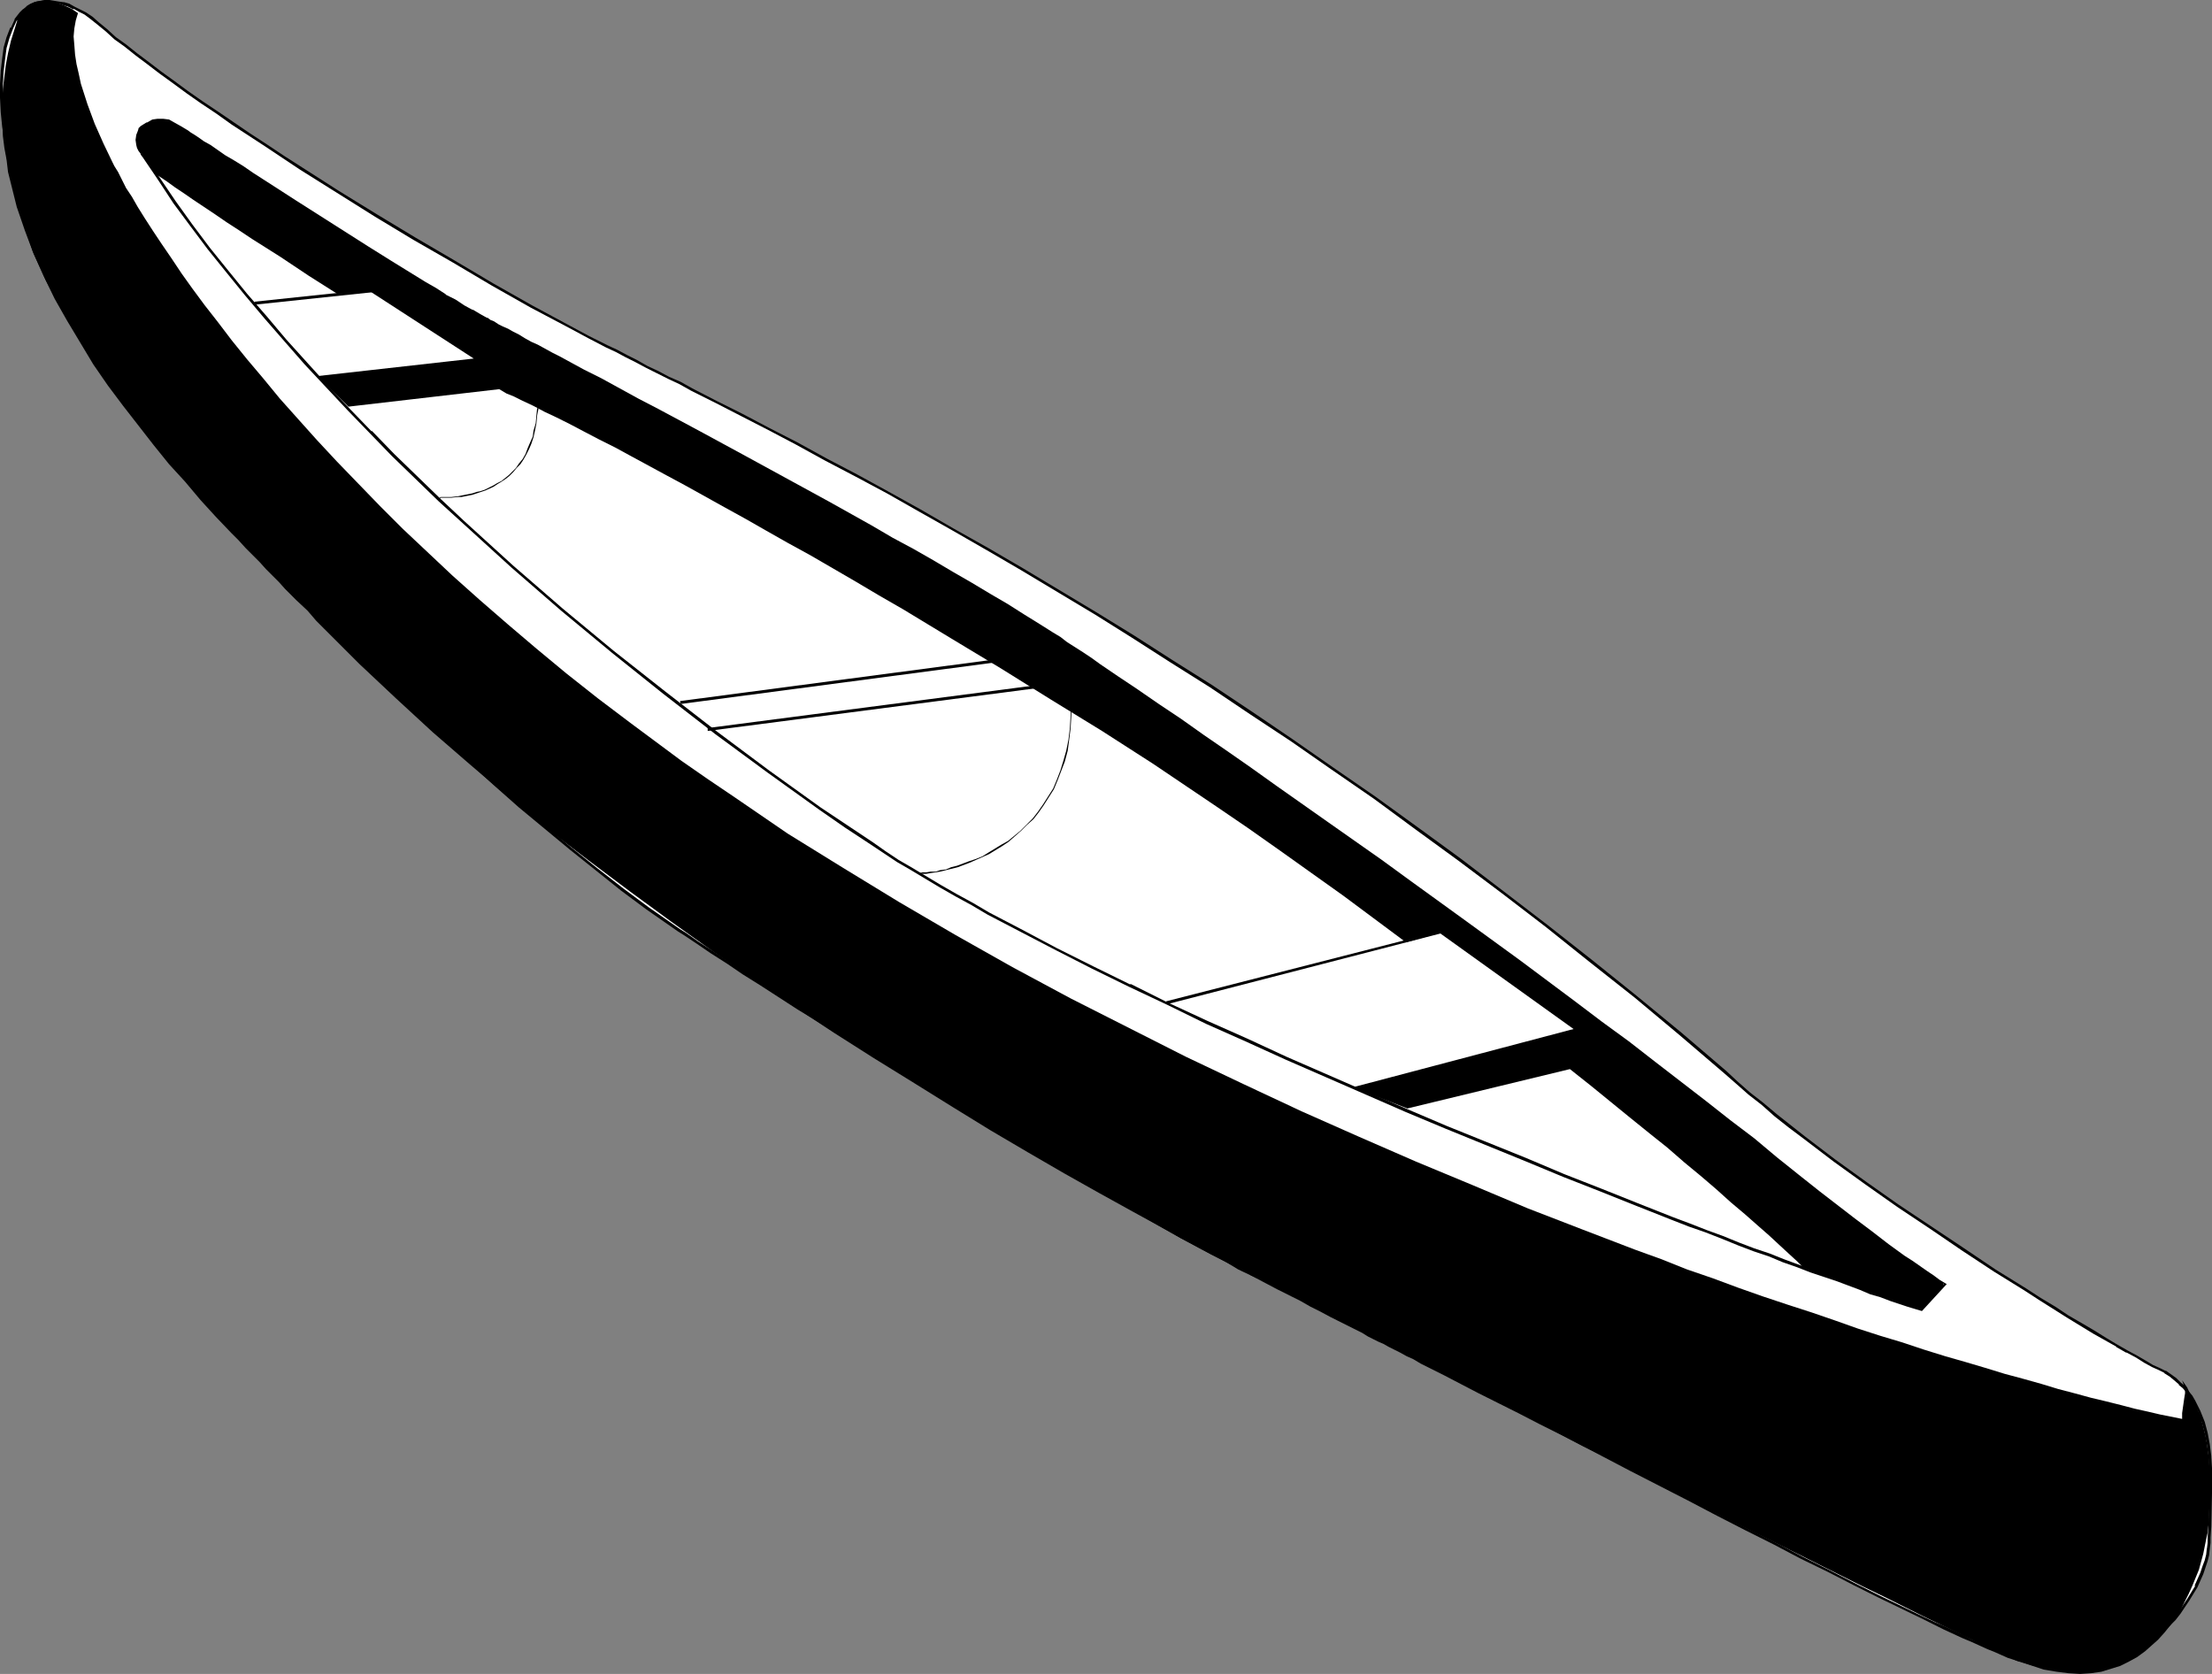
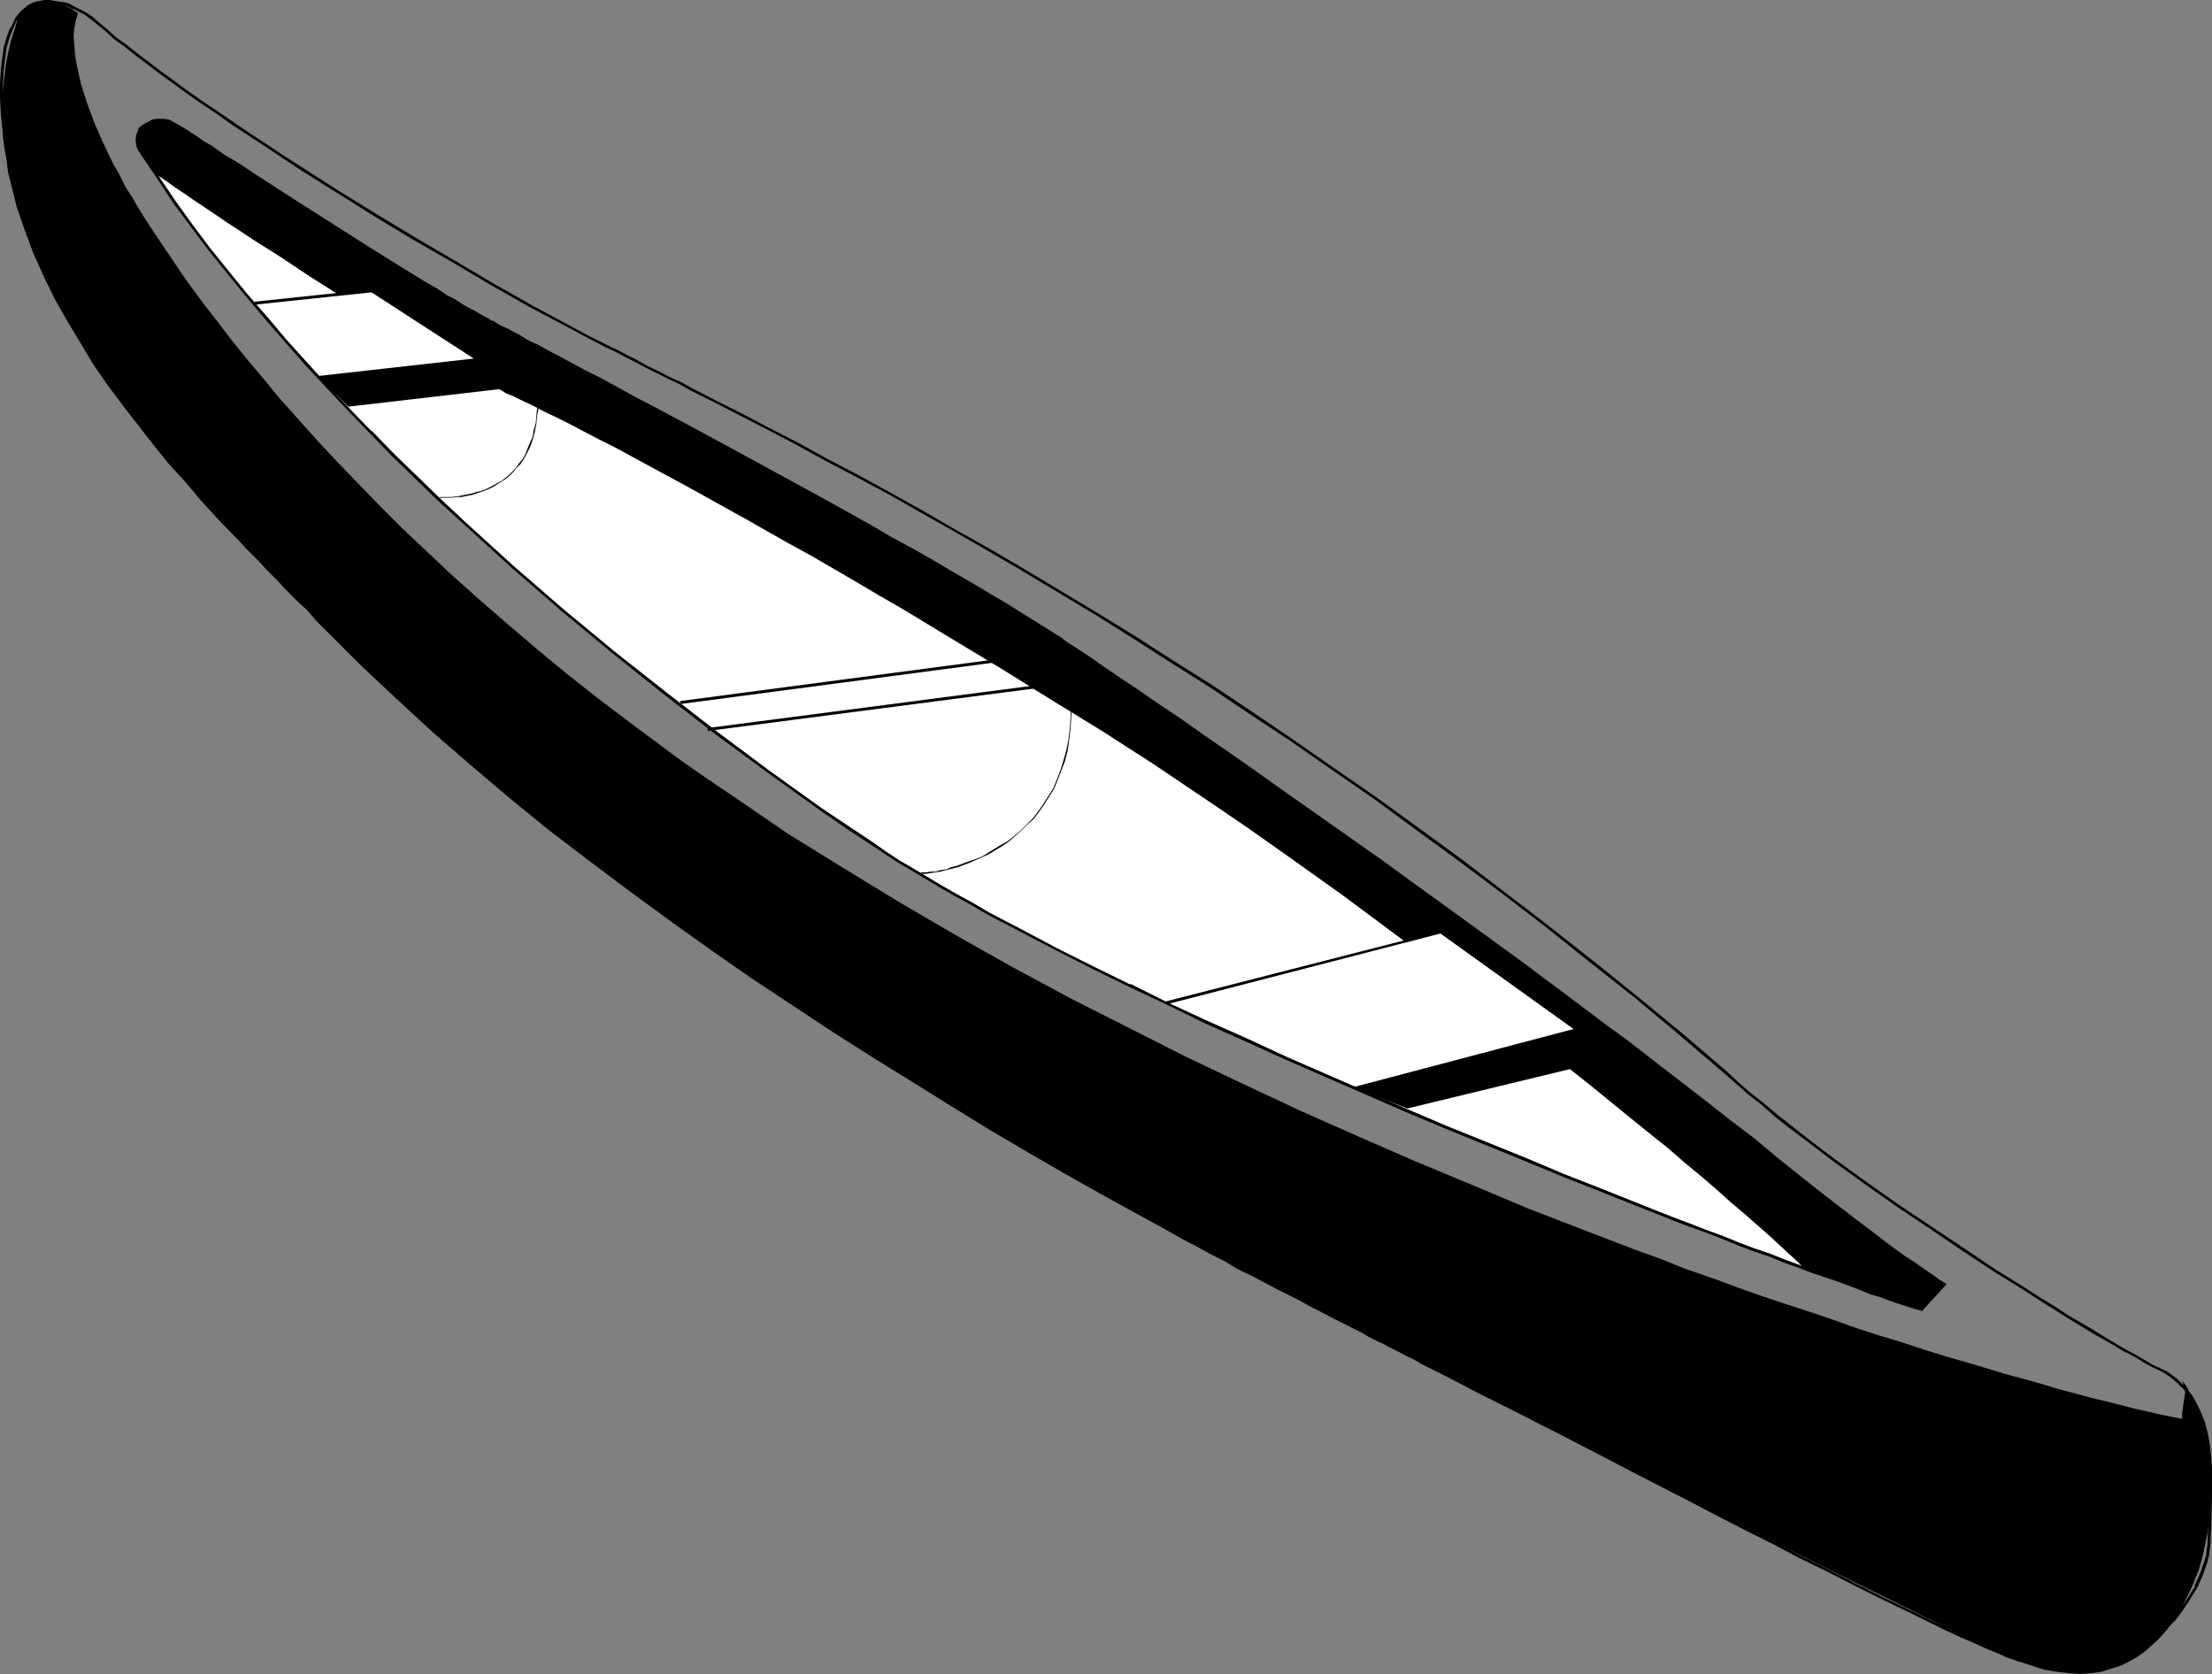
<svg xmlns="http://www.w3.org/2000/svg" xmlns:ns1="http://sodipodi.sourceforge.net/DTD/sodipodi-0.dtd" xmlns:ns2="http://www.inkscape.org/namespaces/inkscape" version="1.0" width="129.766mm" height="98.205mm" id="svg13" ns1:docname="Canoe 07.wmf">
  <rect width="100%" height="100%" fill="#808080" stroke="none" />
  <ns1:namedview id="namedview13" pagecolor="#ffffff" bordercolor="#000000" borderopacity="0.25" ns2:showpageshadow="2" ns2:pageopacity="0.0" ns2:pagecheckerboard="0" ns2:deskcolor="#d1d1d1" ns2:document-units="mm" />
  <defs id="defs1">
    <pattern id="WMFhbasepattern" patternUnits="userSpaceOnUse" width="6" height="6" x="0" y="0" />
  </defs>
-   <path style="fill:#ffffff;fill-opacity:1;fill-rule:evenodd;stroke:none" d="m 281.345,284.395 1.131,0.485 1.293,0.646 1.454,0.646 1.454,0.808 1.616,0.808 1.778,0.97 1.939,0.808 1.939,0.97 2.101,1.131 2.101,1.131 2.262,1.131 2.262,1.131 2.424,1.293 2.586,1.293 5.171,2.747 5.494,2.909 5.656,2.909 5.979,3.07 5.979,3.232 6.302,3.232 6.302,3.393 12.928,6.625 12.928,6.787 6.464,3.232 6.302,3.393 6.141,3.07 6.141,3.07 5.818,3.07 5.656,2.909 5.494,2.585 5.171,2.585 2.586,1.131 2.424,1.293 2.262,1.131 2.262,0.97 2.101,0.97 2.101,0.97 1.939,0.97 1.778,0.646 1.778,0.808 1.616,0.808 1.454,0.485 1.454,0.646 2.586,0.97 2.586,0.646 2.424,0.646 2.424,0.323 2.262,0.162 h 2.262 l 2.262,-0.162 2.101,-0.323 2.101,-0.323 1.778,-0.646 1.939,-0.646 1.778,-0.808 1.778,-0.97 1.616,-1.131 1.454,-0.97 1.454,-1.131 1.454,-1.293 1.293,-1.293 1.131,-1.454 1.131,-1.293 1.131,-1.454 0.97,-1.454 1.616,-2.909 0.646,-1.454 0.646,-1.454 0.485,-1.454 0.485,-1.293 0.323,-1.454 0.162,-1.293 0.162,-1.293 v -1.131 l 0.162,-2.424 v -2.424 l 0.162,-5.171 v -5.332 l -0.162,-2.585 -0.323,-2.747 -0.485,-2.424 -0.646,-2.585 -0.97,-2.424 -1.131,-2.101 -0.646,-1.131 -0.808,-0.97 -0.808,-0.97 -0.808,-0.97 -0.97,-0.808 -1.131,-0.808 -1.293,-0.808 -1.293,-0.646 -1.454,-0.808 -1.616,-0.97 -1.939,-0.97 -2.101,-1.131 -2.262,-1.454 -2.424,-1.293 -2.586,-1.616 -2.747,-1.777 -3.07,-1.777 -2.909,-1.777 -3.232,-1.939 -3.232,-2.101 -3.394,-2.101 -3.394,-2.262 -7.11,-4.524 -7.11,-4.848 -7.272,-4.848 -7.11,-5.171 -6.949,-5.009 -6.787,-5.009 -3.07,-2.585 -3.232,-2.424 -2.909,-2.424 -2.909,-2.424 -2.747,-2.424 -2.424,-2.262 -10.019,-8.403 -10.019,-8.241 -9.858,-8.079 -9.858,-7.756 -9.696,-7.433 -9.534,-7.271 -9.534,-6.948 -9.373,-6.787 -9.373,-6.464 -9.05,-6.302 -9.05,-5.979 -8.726,-5.817 -8.726,-5.656 -8.565,-5.332 -8.403,-5.171 -8.08,-5.009 -8.08,-4.686 -7.757,-4.686 -7.595,-4.363 -7.434,-4.04 -7.272,-4.04 -6.787,-3.717 -6.787,-3.717 -6.464,-3.393 -6.302,-3.232 -5.818,-3.07 -5.656,-3.07 -5.494,-2.747 -2.586,-1.293 -2.586,-1.293 -2.424,-1.293 -2.424,-1.131 -2.262,-1.131 -2.262,-1.131 -2.101,-1.131 -2.101,-1.131 -4.202,-2.101 -4.04,-2.101 -8.565,-4.686 -8.565,-4.848 -8.726,-5.009 -8.726,-5.171 -8.403,-5.171 -8.403,-5.171 -8.08,-5.171 L 62.862,34.741 58.984,32.318 55.267,29.732 51.712,27.308 48.157,24.885 44.763,22.622 41.531,20.36 38.461,18.098 35.552,15.997 32.805,13.897 30.219,12.119 27.795,10.18 25.533,8.403 23.594,6.787 21.816,5.332 20.2,3.878 18.907,3.07 17.614,2.424 16.322,1.777 15.19,1.131 14.059,0.808 12.928,0.646 11.958,0.323 H 10.989 9.858 L 9.05,0.485 8.242,0.646 7.434,0.97 6.626,1.293 5.979,1.777 5.333,2.424 4.686,2.909 3.555,4.524 2.586,6.302 1.778,8.241 1.131,10.665 0.808,13.089 0.485,15.836 0.323,18.583 v 3.07 l 0.162,3.232 0.323,3.232 0.485,3.393 0.485,3.393 0.646,3.393 0.808,3.555 0.97,3.555 1.131,3.393 1.131,3.393 1.131,3.393 1.454,3.232 1.454,3.232 1.616,3.07 1.616,2.909 1.778,2.747 1.778,2.424 0.323,0.646 0.485,0.646 0.485,0.808 0.808,0.97 0.646,0.97 0.808,0.97 0.808,1.131 0.97,1.293 0.97,1.293 1.131,1.293 1.131,1.454 1.131,1.616 1.293,1.454 1.454,1.616 2.909,3.555 3.07,3.717 3.232,4.04 3.717,4.201 3.717,4.363 4.04,4.524 4.04,4.686 4.363,4.686 4.525,5.009 4.686,5.009 4.848,5.009 4.848,5.009 5.01,5.171 5.333,5.171 5.171,5.171 10.827,10.18 5.494,5.009 5.656,4.848 5.656,4.848 5.656,4.686 5.656,4.524 5.818,4.363 5.656,4.201 5.656,4.04 1.293,0.808 1.293,0.97 2.747,1.939 3.07,2.101 3.555,2.101 3.555,2.424 3.878,2.424 4.04,2.585 4.363,2.747 4.363,2.909 4.686,2.747 4.525,2.909 4.848,3.07 9.858,5.979 10.019,5.979 9.858,5.979 9.858,5.817 4.848,2.909 4.686,2.585 4.525,2.747 4.363,2.424 4.363,2.424 4.04,2.262 3.878,2.101 3.717,1.939 3.394,1.777 3.07,1.616 1.454,0.808 1.293,0.646 1.293,0.646 z" id="path1" />
  <path style="fill:#000000;fill-opacity:1;fill-rule:evenodd;stroke:none" d="m 281.184,284.557 1.293,0.646 1.293,0.646 1.293,0.646 v -0.162 l 1.454,0.808 v 0.162 l 1.778,0.808 v -0.162 l 1.616,0.97 v 0 l 1.939,0.97 v 0 l 1.939,0.97 2.101,0.97 2.101,1.131 4.525,2.424 5.01,2.585 5.171,2.585 5.494,2.909 5.656,3.07 5.979,3.07 6.141,3.07 12.443,6.625 12.928,6.787 12.928,6.625 6.464,3.393 6.302,3.232 6.141,3.07 6.141,3.232 5.979,2.909 5.656,2.909 5.494,2.747 10.019,4.848 2.262,1.131 v 0 l 2.262,1.131 2.101,0.97 2.101,0.97 1.939,0.808 1.778,0.808 1.778,0.808 1.616,0.646 1.454,0.646 1.454,0.646 2.586,0.808 h 0.162 l 2.424,0.808 2.586,0.485 2.262,0.485 h 0.162 l 2.262,0.162 h 2.262 l 2.262,-0.162 v 0 l 2.101,-0.323 2.101,-0.323 v 0 l 1.939,-0.646 1.939,-0.646 1.778,-0.808 v -0.162 l 1.616,-0.97 h 0.162 l 1.616,-0.97 1.454,-0.97 1.616,-1.293 1.293,-1.293 v 0 l 1.293,-1.293 v 0 l 1.293,-1.293 1.131,-1.454 0.97,-1.454 0.97,-1.454 v 0 l 1.778,-2.909 v 0 l 0.646,-1.454 0.646,-1.454 0.485,-1.454 0.485,-1.454 v 0 l 0.323,-1.293 0.162,-1.454 v 0 l 0.162,-1.293 v -1.131 l 0.162,-2.424 0.162,-7.595 v -5.332 l -0.162,-2.585 v -0.162 l -0.323,-2.585 -0.485,-2.585 -0.646,-2.424 v 0 l -0.97,-2.424 v 0 l -1.131,-2.262 v 0 l -0.646,-1.131 -0.808,-0.97 -0.808,-0.97 v -0.162 l -0.97,-0.808 v 0 l -0.97,-0.97 -1.131,-0.808 -1.131,-0.808 h -0.162 l -1.293,-0.646 -1.454,-0.646 -1.616,-0.97 -1.939,-1.131 -2.101,-1.131 v 0 l -2.262,-1.293 v 0 l -2.424,-1.454 v 0 l -2.586,-1.616 -2.747,-1.616 -3.07,-1.777 -2.909,-1.939 -3.232,-1.939 -3.232,-2.101 -3.394,-2.101 -3.394,-2.101 -6.949,-4.686 -7.272,-4.848 -7.272,-4.848 -7.11,-5.009 -6.949,-5.009 -6.787,-5.171 -3.07,-2.424 -3.07,-2.424 -3.07,-2.585 -2.909,-2.262 -2.747,-2.424 -2.424,-2.262 -10.019,-8.564 -10.019,-8.241 -9.858,-7.918 -9.858,-7.756 -9.696,-7.433 -9.534,-7.271 -9.534,-6.948 -9.373,-6.787 -9.373,-6.464 -9.05,-6.302 -9.05,-6.14 -8.726,-5.817 -8.726,-5.494 -8.565,-5.494 -8.403,-5.171 -16.16,-9.695 -7.757,-4.524 v 0 l -7.757,-4.363 -7.272,-4.201 -7.272,-4.04 -6.787,-3.717 -6.787,-3.555 -6.464,-3.555 -6.302,-3.232 -5.818,-3.07 -5.818,-2.909 -5.333,-2.747 -2.586,-1.454 -2.586,-1.131 -2.424,-1.293 -2.424,-1.131 -2.262,-1.293 -2.262,-1.131 -2.101,-1.131 -2.101,-0.97 -4.202,-2.101 -4.202,-2.262 -8.403,-4.524 -8.565,-4.848 v 0 L 100.677,57.687 92.112,52.678 83.547,47.507 75.144,42.336 67.064,37.165 63.024,34.58 59.146,31.994 55.429,29.571 51.874,27.147 48.318,24.723 44.925,22.461 41.693,20.199 38.622,17.936 35.714,15.836 32.966,13.735 30.381,11.796 27.957,9.857 25.694,8.241 23.755,6.464 21.978,5.009 20.523,3.717 19.069,2.747 v 0 L 17.776,2.101 16.483,1.454 v 0 L 15.352,0.808 14.221,0.485 h -0.162 L 12.928,0.323 11.958,0.162 10.989,0 H 9.858 v 0 l -0.808,0.162 -0.97,0.162 v 0 l -0.808,0.323 v 0 L 6.626,1.131 H 6.464 L 5.818,1.616 5.01,2.101 v 0 L 4.363,2.747 v 0 L 3.232,4.201 V 4.363 L 2.424,6.14 H 2.262 L 1.454,8.241 v 0 L 0.808,10.503 0.485,12.927 0.162,15.674 v 0.162 L 0,18.583 v 3.07 l 0.162,3.232 0.323,3.232 v 0 l 0.485,3.393 0.485,3.393 0.646,3.555 0.808,3.393 0.97,3.555 1.131,3.555 v 0 l 1.131,3.393 1.131,3.393 1.454,3.232 1.454,3.232 v 0 l 2.101,2.747 -1.616,-3.07 h 0.162 L 9.373,58.657 7.918,55.425 6.787,52.031 5.494,48.638 v 0.162 L 4.525,45.245 3.555,41.69 2.747,38.296 2.101,34.741 1.616,31.348 1.131,28.116 v 0 L 0.808,24.885 0.646,21.653 v -3.07 l 0.162,-2.747 v 0 L 1.131,13.089 1.454,10.665 2.101,8.403 v 0 L 2.909,6.302 v 0 L 3.717,4.524 V 4.686 L 4.848,3.232 v 0 L 5.494,2.585 v 0 L 6.141,2.101 6.787,1.616 v 0 L 7.595,1.131 V 1.293 L 8.403,0.97 H 8.242 L 9.211,0.808 10.019,0.646 h -0.162 1.131 -0.162 0.97 l 1.131,0.162 1.131,0.323 h -0.162 l 1.131,0.323 1.293,0.646 V 1.939 l 1.131,0.646 1.293,0.646 v 0 l 1.293,0.97 1.616,1.293 1.778,1.454 1.939,1.777 2.262,1.616 2.424,1.939 2.586,1.939 2.747,2.101 2.909,2.101 3.07,2.262 3.232,2.262 3.394,2.262 3.394,2.424 3.717,2.424 3.717,2.424 3.878,2.585 3.878,2.585 8.242,5.171 8.242,5.171 8.565,5.171 8.726,5.009 8.726,5.171 v 0 l 8.565,4.848 8.565,4.524 4.202,2.262 4.04,2.101 2.101,0.97 2.101,1.131 2.262,1.131 2.424,1.293 2.262,1.131 2.586,1.293 2.424,1.131 2.586,1.454 5.494,2.747 5.656,2.909 5.979,3.07 6.141,3.232 6.464,3.555 6.787,3.555 6.949,3.717 7.11,4.04 7.434,4.201 7.595,4.363 v 0 l 7.757,4.524 16.16,9.695 8.242,5.171 8.565,5.494 8.726,5.494 8.888,5.979 9.05,5.979 9.05,6.302 9.373,6.464 9.211,6.787 9.534,6.948 9.696,7.271 9.696,7.433 9.696,7.756 10.019,7.918 9.858,8.241 10.019,8.564 2.586,2.262 2.747,2.424 2.909,2.262 2.909,2.585 3.07,2.424 3.232,2.424 6.787,5.171 6.949,5.009 7.11,5.009 7.272,4.848 7.11,4.848 7.11,4.686 3.394,2.101 3.394,2.101 3.232,2.101 3.07,1.939 3.07,1.939 2.909,1.777 2.909,1.777 2.586,1.454 v 0 l 2.586,1.454 h -0.162 l 2.262,1.293 h 0.162 l 2.101,1.131 1.778,1.131 1.778,0.97 1.454,0.646 1.293,0.646 h -0.162 l 1.293,0.808 0.97,0.808 1.131,0.97 h -0.162 l 0.97,0.808 v 0 l 0.808,0.97 0.808,0.97 0.646,1.131 v 0 l 1.131,2.101 h -0.162 l 0.97,2.424 v 0 l 0.646,2.424 0.485,2.585 0.323,2.585 v 0 l 0.162,2.585 v 5.332 l -0.162,7.595 -0.162,2.424 v 1.131 l -0.162,1.293 v -0.162 l -0.162,1.454 -0.323,1.293 v 0 l -0.485,1.293 -0.485,1.454 -0.646,1.454 -0.646,1.454 h 0.162 l -1.778,2.909 v 0 l -0.97,1.454 -0.97,1.454 -1.131,1.293 -1.293,1.454 v -0.162 l -1.293,1.293 h 0.162 l -1.454,1.293 -1.454,1.293 -1.454,0.97 -1.778,0.97 h 0.162 l -1.778,0.97 v 0 l -1.778,0.808 -1.778,0.646 -1.939,0.646 v 0 l -1.939,0.323 -2.262,0.323 h 0.162 l -2.262,0.162 h -2.262 l -2.262,-0.162 v 0 l -2.424,-0.323 -2.424,-0.646 -2.424,-0.646 v 0 l -2.586,-0.97 -1.454,-0.646 -1.454,-0.485 -1.778,-0.808 -1.616,-0.646 -1.939,-0.808 -1.778,-0.97 -2.101,-0.97 -2.101,-0.97 -2.262,-0.97 v 0 l -2.424,-1.131 -10.019,-4.848 -5.494,-2.747 -5.656,-2.909 -5.818,-2.909 -6.141,-3.232 -6.141,-3.07 -6.464,-3.232 -6.302,-3.393 -13.09,-6.625 -12.766,-6.787 -12.605,-6.625 -5.979,-3.07 -5.979,-3.232 -5.656,-2.909 -5.494,-2.909 -5.333,-2.585 -4.848,-2.585 -4.525,-2.424 -2.262,-1.131 -1.939,-0.97 -1.939,-0.97 v -0.162 l -1.939,-0.808 v 0 l -1.778,-0.97 v 0 l -1.616,-0.808 v 0 l -1.454,-0.808 v 0 l -1.454,-0.646 -1.293,-0.646 -1.131,-0.485 z" id="path2" />
-   <path style="fill:#000000;fill-opacity:1;fill-rule:evenodd;stroke:none" d="m 10.181,62.211 1.616,3.07 1.616,2.909 v 0 l 1.778,2.747 1.778,2.424 0.485,0.646 0.485,0.646 0.485,0.808 0.646,0.97 0.646,0.97 0.808,0.97 0.97,1.131 0.808,1.293 0.97,1.293 1.131,1.293 1.293,1.454 1.131,1.616 1.293,1.454 1.293,1.777 2.909,3.393 3.07,3.717 3.394,4.04 3.555,4.201 3.717,4.363 4.04,4.524 4.202,4.686 4.363,4.686 9.05,10.018 9.858,10.018 5.01,5.171 v 0.162 l 5.171,5.171 h 0.162 l 5.171,5.009 10.827,10.18 5.494,5.009 5.656,5.009 5.656,4.686 5.656,4.686 5.656,4.524 5.656,4.524 5.656,4.201 6.949,4.848 1.293,0.808 2.909,1.939 3.07,2.101 3.555,2.262 3.555,2.424 3.878,2.424 8.242,5.332 4.525,2.747 4.525,2.909 4.686,2.909 4.848,2.909 9.858,5.979 10.019,6.14 9.858,5.979 9.858,5.817 4.848,2.747 4.686,2.747 4.525,2.585 v 0 l 4.525,2.585 4.202,2.424 4.04,2.262 3.878,2.101 3.717,1.939 3.394,1.777 3.07,1.616 1.454,0.646 v 0.162 l 1.454,0.646 v -0.162 l 1.293,0.808 v 0 l 1.131,0.485 0.323,-0.485 -1.293,-0.646 v 0.162 l -1.293,-0.808 v 0 l -1.293,-0.646 v 0 l -1.454,-0.646 -3.232,-1.616 -3.394,-1.777 -3.555,-1.939 -3.878,-2.101 -4.202,-2.262 -4.202,-2.424 -4.363,-2.585 v 0 l -4.525,-2.585 -4.686,-2.747 -4.848,-2.909 -9.696,-5.656 -10.019,-5.979 -10.019,-6.14 -9.858,-5.979 -4.686,-2.909 -4.686,-2.909 -4.686,-2.909 -4.363,-2.747 -8.403,-5.332 -3.878,-2.424 -3.555,-2.424 -3.394,-2.262 -3.232,-2.101 -2.747,-1.939 -1.293,-0.808 -6.949,-4.848 -5.656,-4.201 -5.818,-4.524 -5.656,-4.524 -5.656,-4.686 -5.656,-4.686 -5.494,-5.009 -5.656,-5.009 -10.827,-10.18 -5.171,-5.009 v 0 l -5.171,-5.171 v 0 l -5.01,-5.171 -9.858,-10.18 -9.05,-9.857 -4.363,-4.848 -4.202,-4.524 -4.04,-4.524 -3.717,-4.363 -3.555,-4.201 -3.394,-4.04 -3.07,-3.717 -2.909,-3.555 -1.293,-1.616 -1.293,-1.616 -1.131,-1.454 -1.293,-1.454 -1.131,-1.454 -0.97,-1.293 -0.808,-1.131 -0.97,-1.131 -0.808,-0.97 -0.646,-1.131 -0.646,-0.808 -0.485,-0.808 -0.485,-0.646 -0.485,-0.646 -1.778,-2.424 -1.778,-2.747 v 0 l -1.616,-2.909 z" id="path3" />
  <path style="fill:#000000;fill-opacity:1;fill-rule:evenodd;stroke:none" d="m 17.291,2.909 -0.485,1.616 -0.323,1.777 -0.162,1.777 0.162,1.939 0.162,2.101 0.323,2.101 0.485,2.101 0.485,2.262 1.454,4.524 1.616,4.363 1.939,4.363 1.939,4.04 0.485,0.97 0.808,1.293 0.808,1.616 0.97,1.939 1.293,1.939 1.293,2.262 1.616,2.585 1.778,2.747 1.939,2.909 2.101,3.07 2.262,3.393 2.424,3.393 2.747,3.717 2.909,3.717 3.07,4.04 3.394,4.201 3.555,4.201 3.717,4.524 4.04,4.524 4.202,4.686 4.363,4.686 4.686,4.848 4.848,5.009 5.171,5.171 5.494,5.171 5.494,5.171 5.979,5.332 6.141,5.332 6.464,5.494 6.626,5.494 6.949,5.494 7.272,5.494 5.656,4.201 5.656,4.201 5.818,4.04 5.979,4.04 11.797,8.079 12.282,7.595 12.443,7.595 12.443,7.271 12.605,7.11 12.928,6.948 12.766,6.464 12.766,6.464 12.928,6.14 12.766,5.979 12.766,5.656 12.605,5.494 12.443,5.171 12.282,5.171 12.12,4.686 11.797,4.524 5.818,2.101 5.656,2.262 5.656,1.939 5.656,2.101 5.494,1.939 5.333,1.777 5.494,1.777 5.171,1.777 5.01,1.777 5.01,1.616 4.848,1.454 4.848,1.616 4.686,1.454 4.525,1.293 4.363,1.293 4.202,1.293 4.202,1.131 4.04,1.131 3.717,1.131 3.717,0.97 3.555,0.97 3.394,0.808 3.232,0.808 3.07,0.808 2.909,0.646 2.747,0.646 2.424,0.485 2.424,0.485 v -1.293 l 0.162,-1.131 0.323,-2.262 0.162,-0.97 v -0.97 l -0.323,-0.97 -0.323,-0.97 1.131,1.616 0.808,1.777 0.97,1.777 0.646,1.616 0.646,1.777 0.485,1.777 0.485,1.939 0.323,1.777 0.485,3.555 0.162,3.878 v 4.201 l -0.162,4.201 v 1.131 l -0.162,1.293 -0.162,1.454 -0.323,1.454 -0.323,1.616 -0.323,1.616 -0.485,1.777 -0.485,1.777 -1.454,3.555 -0.808,1.777 -1.778,3.555 -1.131,1.777 -1.131,1.616 -1.293,1.616 -1.454,1.616 -1.454,1.293 -1.454,1.293 -1.778,1.293 -1.778,0.97 -1.939,0.97 -2.101,0.646 -2.101,0.646 -2.262,0.323 -2.424,0.162 -2.586,-0.162 -2.586,-0.323 -2.909,-0.485 -2.909,-0.97 -3.07,-0.97 -3.232,-1.454 -1.454,-0.646 -1.454,-0.808 -1.616,-0.646 -1.616,-0.808 -3.555,-1.777 -3.717,-1.777 -4.04,-1.939 -4.202,-2.101 -4.525,-2.262 -4.686,-2.262 -4.848,-2.424 -4.848,-2.424 -5.171,-2.585 -5.171,-2.585 -10.504,-5.171 -10.666,-5.494 -10.504,-5.171 -5.171,-2.747 -5.01,-2.424 -5.01,-2.585 -4.848,-2.424 -4.686,-2.424 -4.525,-2.262 -4.202,-2.101 -4.04,-2.101 -3.717,-1.939 -3.555,-1.777 -1.616,-0.808 -1.616,-0.97 -1.454,-0.646 -1.454,-0.808 -1.293,-0.646 -1.293,-0.646 -1.131,-0.646 -1.131,-0.485 -0.97,-0.485 -0.646,-0.323 -0.646,-0.323 -1.293,-0.808 -1.616,-0.808 -1.616,-0.808 -1.939,-0.97 -1.939,-0.97 -2.101,-1.131 -2.262,-1.131 -2.262,-1.293 -2.586,-1.293 -2.586,-1.293 -2.747,-1.454 -2.747,-1.454 -3.07,-1.454 -2.909,-1.777 -3.232,-1.616 -3.232,-1.777 -3.394,-1.777 -3.394,-1.939 -7.11,-3.878 -7.595,-4.201 -7.757,-4.363 -8.08,-4.686 -8.242,-4.848 -8.403,-5.171 -8.565,-5.332 -8.888,-5.494 -8.888,-5.656 -9.05,-5.979 -9.05,-5.979 -9.05,-6.302 -9.05,-6.464 -9.05,-6.625 -9.05,-6.787 -8.888,-6.787 -8.726,-7.11 -8.565,-7.271 -8.403,-7.271 -8.242,-7.595 -8.08,-7.595 -7.757,-7.756 -0.808,-0.808 -0.97,-0.97 -0.97,-1.131 -0.97,-1.131 -2.424,-2.262 -2.586,-2.585 -1.293,-1.454 -1.454,-1.454 -1.454,-1.454 -1.454,-1.616 -1.454,-1.454 -1.616,-1.616 -1.616,-1.777 -1.616,-1.616 -3.394,-3.555 -3.394,-3.717 -3.394,-4.04 -3.555,-3.878 L 34.098,98.73 30.704,94.368 27.31,90.005 23.917,85.48 20.685,80.794 17.776,75.946 14.867,71.099 12.12,66.251 9.696,61.242 7.434,56.233 5.494,51.062 3.717,45.891 2.424,40.72 1.778,38.135 1.454,35.388 0.97,32.802 0.646,30.217 0.485,24.885 V 22.299 L 0.646,19.714 0.97,16.967 1.293,14.381 1.778,11.796 2.424,9.049 3.232,6.464 4.04,3.878 4.686,2.909 5.333,1.939 5.979,1.293 6.787,0.808 7.595,0.485 8.403,0.323 9.373,0.162 h 0.97 l 1.939,0.323 1.778,0.646 1.778,0.808 z" id="path4" />
  <path style="fill:#ffffff;fill-opacity:1;fill-rule:evenodd;stroke:none" d="m 31.35,28.116 1.293,-0.808 1.293,-0.485 0.97,-0.323 1.293,0.162 1.131,0.162 1.131,0.646 1.454,0.808 1.616,0.97 0.646,0.323 0.646,0.485 1.131,0.646 1.131,0.808 1.454,0.97 1.454,0.97 1.778,1.131 1.939,1.293 1.939,1.293 2.262,1.454 2.262,1.454 2.262,1.454 5.01,3.232 5.171,3.232 10.827,6.787 5.171,3.393 5.171,3.07 2.424,1.454 2.262,1.454 2.262,1.293 2.101,1.293 1.939,1.131 1.939,1.131 1.616,0.97 1.454,0.808 0.808,0.323 0.808,0.485 0.97,0.485 0.97,0.485 1.131,0.646 1.293,0.646 1.131,0.646 1.454,0.646 1.293,0.808 1.454,0.808 3.232,1.616 1.616,0.97 1.778,0.808 3.717,1.939 3.717,2.101 4.04,2.101 4.202,2.262 4.363,2.262 4.525,2.424 4.525,2.585 9.534,5.171 19.23,10.503 9.534,5.332 4.686,2.585 4.525,2.585 4.525,2.585 4.363,2.585 4.202,2.424 3.878,2.424 3.878,2.262 3.555,2.101 3.394,2.101 3.232,2.101 1.454,0.97 1.616,1.131 1.778,1.131 1.778,1.131 1.778,1.293 1.939,1.293 4.04,2.747 4.363,2.909 4.686,3.07 4.848,3.393 5.01,3.393 5.171,3.717 5.333,3.717 5.656,3.878 5.656,4.04 5.818,4.04 5.979,4.201 5.979,4.363 5.979,4.363 12.282,8.887 12.282,9.049 12.282,8.887 5.979,4.524 5.979,4.524 5.818,4.363 5.656,4.524 5.656,4.201 5.333,4.201 5.333,4.201 5.01,4.04 4.848,3.878 4.686,3.878 7.595,5.817 3.878,2.909 3.717,2.747 3.555,2.585 1.778,1.293 1.616,1.131 1.616,1.131 1.454,0.97 1.293,0.97 1.293,0.808 -5.01,5.494 -1.454,-0.485 -1.778,-0.485 -1.778,-0.646 -1.939,-0.646 -2.101,-0.808 -2.262,-0.646 -2.262,-0.97 -2.586,-0.808 -2.586,-1.131 -2.909,-0.97 -2.909,-0.97 -2.909,-1.131 -3.232,-1.131 -3.232,-1.293 -3.394,-1.131 -3.394,-1.293 -3.555,-1.454 -3.555,-1.293 -3.717,-1.454 -3.717,-1.454 -7.757,-3.07 -8.08,-3.232 -8.403,-3.232 -8.403,-3.555 -8.726,-3.555 -8.726,-3.555 -8.888,-3.717 -8.888,-3.878 -17.776,-7.756 -8.888,-4.04 -8.726,-3.878 -8.565,-4.04 -8.565,-4.201 -8.242,-3.878 -7.918,-4.04 -7.757,-4.04 -7.434,-4.04 -3.555,-1.939 -3.555,-1.939 -3.394,-1.939 -3.232,-1.939 -3.232,-1.939 -3.07,-1.939 -2.909,-1.939 -2.909,-1.777 -5.656,-3.878 -5.818,-3.878 -11.474,-8.241 -11.474,-8.564 -11.635,-8.887 -11.312,-9.049 -11.312,-9.534 -10.989,-9.534 -10.827,-9.695 -5.333,-5.009 -5.171,-5.009 -5.01,-5.009 -5.01,-5.009 -4.848,-5.009 -4.848,-5.171 -4.686,-5.009 -4.686,-5.171 -4.363,-5.171 -4.363,-5.009 -4.04,-5.171 -4.04,-5.009 -3.878,-5.171 -3.717,-5.009 -3.555,-5.171 -3.394,-5.009 -0.485,-0.646 -0.323,-0.808 -0.323,-0.646 -0.162,-0.646 -0.162,-0.97 0.162,-1.131 0.162,-0.646 0.323,-0.646 0.323,-0.323 z" id="path5" />
  <path style="fill:#000000;fill-opacity:1;fill-rule:evenodd;stroke:none" d="m 31.674,28.44 h -0.162 l 1.293,-0.808 v 0 l 1.131,-0.485 v 0 l 1.131,-0.323 h -0.162 l 1.293,0.162 h -0.162 l 1.131,0.162 v 0 l 1.293,0.646 v -0.162 l 1.293,0.808 v 0 l 1.616,0.97 0.485,0.485 0.808,0.485 0.97,0.646 1.293,0.808 1.293,0.808 1.616,1.131 1.778,1.131 1.939,1.131 1.939,1.293 2.262,1.454 2.262,1.454 2.262,1.454 5.01,3.232 5.171,3.393 10.827,6.787 5.171,3.232 7.434,4.686 2.424,1.293 2.262,1.454 v 0 l 2.101,1.131 v 0 l 1.939,1.293 v 0 l 1.939,0.97 h -0.162 l 1.778,0.97 v 0 l 1.616,0.808 h -0.162 l 0.808,0.485 v 0 l 0.97,0.485 0.808,0.485 1.131,0.485 1.131,0.485 1.131,0.646 1.131,0.646 1.454,0.808 1.454,0.808 1.454,0.808 3.07,1.616 1.616,0.808 1.778,0.97 3.717,1.939 3.717,2.101 8.242,4.363 4.363,2.262 4.525,2.424 4.525,2.424 9.534,5.171 19.23,10.503 9.534,5.332 4.686,2.747 4.686,2.585 4.363,2.585 v 0 l 4.363,2.424 4.202,2.424 3.878,2.424 3.878,2.262 3.555,2.262 3.394,2.101 3.232,1.939 1.454,1.131 1.616,0.97 1.778,1.131 1.778,1.131 1.778,1.293 1.939,1.293 4.04,2.747 4.363,2.909 4.686,3.232 4.686,3.232 5.171,3.555 5.171,3.555 5.333,3.717 5.656,4.04 11.474,8.079 5.818,4.201 6.141,4.201 5.979,4.363 12.282,8.887 12.282,9.049 12.282,9.049 5.979,4.524 5.818,4.363 5.979,4.524 5.656,4.363 5.656,4.363 5.333,4.201 5.333,4.04 5.01,4.201 4.848,3.878 4.686,3.878 7.595,5.817 3.878,2.909 3.717,2.747 3.555,2.585 1.778,1.131 1.616,1.131 1.616,1.131 1.454,0.97 1.293,0.97 1.293,0.808 v -0.485 l -5.171,5.656 0.323,-0.162 -3.07,-0.97 -3.717,-1.293 -2.101,-0.808 -2.262,-0.646 -2.424,-0.97 -2.424,-0.808 -2.747,-0.97 -2.747,-1.131 -2.909,-0.97 -3.07,-1.131 -3.07,-1.131 -3.232,-1.293 -3.394,-1.131 -3.394,-1.293 -3.555,-1.454 -3.555,-1.293 -3.717,-1.454 -3.878,-1.454 -7.757,-3.07 -8.08,-3.232 -8.242,-3.232 -8.403,-3.555 -17.614,-7.11 -8.726,-3.717 -9.05,-3.878 -17.776,-7.756 -8.726,-4.04 -8.726,-3.878 -8.726,-4.04 -8.403,-4.201 v 0.162 l -8.242,-4.04 -8.08,-4.04 -7.595,-4.04 -7.434,-3.878 -3.555,-2.101 -3.555,-1.939 v 0 l -3.394,-1.939 -3.232,-1.939 -3.232,-1.939 -3.07,-1.777 -2.909,-1.939 -2.747,-1.939 -5.818,-3.878 -5.818,-3.878 -11.474,-8.241 -11.474,-8.564 -11.474,-8.887 -11.474,-9.049 -11.312,-9.372 -10.989,-9.534 -10.827,-9.857 -5.171,-4.848 -5.171,-5.009 v 0 l -5.171,-5.009 -5.01,-5.171 v 0.162 l -4.848,-5.009 -4.848,-5.171 -4.686,-5.171 -4.525,-5.009 -4.363,-5.171 -4.363,-5.009 -4.202,-5.171 -4.04,-5.009 -3.878,-5.171 -3.717,-5.171 -3.394,-5.009 -3.394,-5.009 -0.485,-0.808 v 0.162 l -0.323,-0.646 v 0 l -0.323,-0.808 v 0.162 l -0.162,-0.646 -0.162,-1.131 v 0.162 l 0.162,-0.97 v 0 l 0.162,-0.646 0.323,-0.646 v 0.162 l 0.162,-0.485 v 0.162 l 0.162,-0.162 -0.485,-0.485 -0.162,0.162 -0.323,0.323 v 0.162 l -0.162,0.485 -0.323,0.808 -0.162,1.131 0.162,1.131 0.162,0.646 v 0 l 0.323,0.646 v 0 l 0.485,0.646 v 0.162 l 0.485,0.646 3.394,5.009 3.394,5.171 3.717,5.009 3.878,5.171 4.04,5.009 4.202,5.171 4.363,5.171 4.363,5.009 4.525,5.171 4.686,5.009 4.848,5.171 4.848,5.009 v 0 l 5.01,5.171 5.171,5.009 v 0 l 5.171,5.009 5.333,4.848 10.827,9.857 10.989,9.534 11.312,9.372 11.312,9.049 11.474,8.887 11.635,8.564 11.474,8.241 5.818,4.04 5.656,3.717 2.909,1.939 2.909,1.939 3.07,1.777 3.232,1.939 3.232,1.939 3.394,1.939 v 0 l 3.555,1.939 3.555,2.101 7.434,3.878 7.757,4.04 7.918,4.04 8.242,4.04 v 0 l 8.565,4.04 8.565,4.201 8.726,3.878 8.888,4.04 17.776,7.756 8.888,3.878 8.888,3.717 17.453,7.11 8.565,3.555 8.242,3.232 8.08,3.232 7.757,3.07 3.717,1.454 3.717,1.293 3.717,1.454 3.555,1.454 3.394,1.293 3.394,1.131 3.07,1.293 3.232,1.131 2.909,1.131 2.909,0.97 2.909,0.97 2.586,0.97 2.586,0.97 2.262,0.97 2.262,0.646 2.101,0.808 3.878,1.293 3.232,0.97 5.494,-5.979 -1.616,-0.97 -1.293,-0.97 -1.454,-0.97 -1.616,-1.131 -1.616,-1.131 -1.778,-1.131 -3.555,-2.585 -3.555,-2.747 -3.878,-2.909 -7.757,-5.979 -4.686,-3.717 -4.848,-3.878 -5.01,-4.201 -5.333,-4.04 -5.333,-4.201 -5.656,-4.363 -5.656,-4.363 -5.818,-4.524 -5.979,-4.363 -5.979,-4.524 -12.12,-9.049 -12.443,-9.049 -12.282,-8.887 -5.979,-4.363 -5.979,-4.201 -5.979,-4.201 -11.474,-8.079 -5.656,-4.04 -5.333,-3.717 -5.171,-3.555 -5.01,-3.555 -4.848,-3.232 -4.686,-3.232 -4.363,-2.909 -4.04,-2.747 -1.778,-1.293 -1.939,-1.293 -1.778,-1.131 -1.778,-1.131 -1.454,-1.131 -1.616,-0.97 -3.07,-1.939 -3.394,-2.101 -3.555,-2.262 -3.878,-2.262 -4.04,-2.424 -4.202,-2.424 -4.363,-2.585 v 0 l -4.525,-2.585 -4.525,-2.424 -4.686,-2.747 -9.534,-5.332 -19.23,-10.503 -9.534,-5.171 -4.525,-2.424 -4.525,-2.424 -4.363,-2.262 -8.242,-4.524 -3.878,-1.939 -3.555,-1.939 -1.778,-0.97 -1.616,-0.808 -3.232,-1.777 -1.454,-0.646 -1.454,-0.808 -1.293,-0.808 -1.293,-0.646 -1.131,-0.646 -1.131,-0.485 -0.97,-0.485 -0.97,-0.646 -0.808,-0.323 v 0 l -0.646,-0.485 h -0.162 l -1.454,-0.808 v 0 l -1.616,-0.97 h -0.162 l -1.778,-0.97 v 0 l -1.939,-1.293 v 0 l -2.262,-1.131 h 0.162 L 96.637,63.827 94.374,62.535 86.779,57.849 81.608,54.617 70.942,47.83 65.61,44.437 60.6,41.205 58.338,39.751 56.075,38.296 53.974,36.842 51.874,35.549 49.934,34.418 48.318,33.287 46.702,32.156 45.248,31.348 44.117,30.54 43.147,29.894 42.339,29.409 41.693,28.924 40.077,27.955 v 0 l -1.454,-0.808 v 0 l -1.131,-0.646 -1.293,-0.162 v 0 h -1.293 l -1.131,0.162 -1.131,0.646 h -0.162 l -1.293,0.808 z" id="path6" />
  <path style="fill:#000000;fill-opacity:1;fill-rule:evenodd;stroke:none" d="m 150.934,156.094 73.366,-9.695 -0.162,-0.646 -73.366,9.695 z" id="path7" />
  <path style="fill:#000000;fill-opacity:1;fill-rule:evenodd;stroke:none" d="m 156.913,162.073 73.366,-9.534 -0.162,-0.646 -73.205,9.534 z" id="path8" />
  <path style="fill:#000000;fill-opacity:1;fill-rule:evenodd;stroke:none" d="M 56.56,67.544 85.648,64.474 85.486,63.827 56.398,66.898 Z" id="path9" />
  <path style="fill:#000000;fill-opacity:1;fill-rule:evenodd;stroke:none" d="m 97.445,110.526 v 0 l 0.323,-0.162 h 1.616 0.646 l 1.454,-0.162 h 0.808 l 0.808,-0.162 1.616,-0.323 0.97,-0.323 0.97,-0.323 0.97,-0.323 1.778,-0.808 0.97,-0.646 0.808,-0.485 0.97,-0.646 0.808,-0.646 0.808,-0.808 0.808,-0.97 0.808,-0.808 0.646,-0.97 0.646,-1.131 0.646,-1.293 0.485,-1.131 0.485,-1.454 0.323,-1.454 0.323,-1.616 0.162,-1.777 0.323,-1.616 h -0.323 l -0.162,1.616 -0.162,1.777 -0.485,1.616 -0.162,1.293 -0.646,1.454 -0.485,1.131 -0.485,1.293 -0.646,1.131 -0.808,0.97 -0.646,0.97 -0.808,0.808 -0.808,0.808 -0.808,0.646 -0.808,0.646 -0.97,0.485 -0.808,0.485 -1.939,0.97 -0.97,0.323 -0.808,0.162 -0.97,0.323 -1.616,0.323 -0.808,0.162 -0.808,0.162 -1.454,0.162 H 99.384 97.768 l -0.323,0.162 v 0 z" id="path10" />
  <path style="fill:#000000;fill-opacity:1;fill-rule:evenodd;stroke:none" d="m 203.939,193.744 h 0.646 0.808 l 0.97,-0.162 1.131,-0.162 0.97,-0.162 1.293,-0.323 1.293,-0.323 1.293,-0.323 1.293,-0.485 1.293,-0.485 1.454,-0.646 1.454,-0.646 1.454,-0.646 2.909,-1.777 1.454,-0.97 2.747,-2.424 1.293,-1.293 1.454,-1.293 1.131,-1.454 1.131,-1.616 2.262,-3.555 0.808,-1.939 0.808,-2.101 0.808,-2.101 0.646,-2.424 0.323,-2.424 0.323,-2.585 0.162,-2.909 0.162,-2.747 h -0.162 l -0.162,2.747 -0.162,2.909 -0.323,2.585 -0.485,2.424 -0.646,2.262 -0.646,2.101 -0.808,2.101 -0.808,1.939 -2.262,3.555 -1.131,1.616 -1.131,1.454 -1.454,1.454 -1.293,1.293 -2.747,2.262 -1.454,0.808 -2.909,1.777 -1.293,0.808 -1.616,0.646 -1.454,0.485 -1.293,0.485 -1.293,0.485 -1.293,0.323 -1.131,0.485 -1.293,0.162 -0.97,0.323 h -1.131 l -0.97,0.162 h -0.808 l -0.646,0.162 z" id="path11" />
  <path style="fill:#000000;fill-opacity:1;fill-rule:evenodd;stroke:none" d="m 348.086,237.05 4.686,3.717 4.363,3.555 4.363,3.555 4.202,3.393 4.04,3.232 3.717,3.232 3.717,3.07 3.394,2.909 3.232,2.909 3.07,2.585 2.747,2.424 2.586,2.262 2.262,2.101 2.101,1.939 1.939,1.777 1.454,1.454 4.363,1.616 3.878,1.454 3.878,1.293 3.394,1.131 3.07,1.131 2.909,0.97 1.293,0.485 1.131,0.485 1.131,0.323 1.131,0.323 5.01,-5.494 -1.293,-0.808 -1.293,-0.97 -1.454,-0.97 -1.616,-1.131 -1.616,-1.131 -1.778,-1.293 -3.555,-2.585 -3.717,-2.747 -3.878,-2.909 -7.595,-5.817 -4.686,-3.878 -4.848,-3.878 -5.01,-4.04 -5.333,-4.201 -5.333,-4.201 -5.656,-4.201 -5.656,-4.524 -5.818,-4.363 -5.979,-4.524 -5.979,-4.524 -12.282,-8.887 -12.282,-9.049 -12.282,-8.887 -5.979,-4.363 -5.979,-4.363 -5.979,-4.201 -5.818,-4.04 -5.656,-4.04 -5.656,-3.878 -5.333,-3.717 -5.171,-3.717 -5.01,-3.393 -4.848,-3.393 -4.686,-3.07 -4.363,-2.909 -4.04,-2.747 -1.939,-1.293 -1.778,-1.293 -1.778,-1.131 -1.778,-1.131 -1.616,-1.131 -1.454,-0.97 -3.232,-2.101 -3.394,-2.101 -3.555,-2.101 -3.878,-2.262 -3.878,-2.424 -4.202,-2.424 -4.363,-2.585 -4.525,-2.585 -4.525,-2.585 -4.686,-2.585 -9.534,-5.332 -19.23,-10.503 -9.534,-5.171 -4.525,-2.585 -4.525,-2.424 -4.363,-2.262 -4.202,-2.262 -4.04,-2.101 -3.717,-2.101 -3.717,-1.939 -1.778,-0.808 -1.616,-0.97 -3.232,-1.616 -1.454,-0.808 -1.293,-0.808 -1.454,-0.646 -1.131,-0.646 -1.293,-0.646 -1.131,-0.646 -0.97,-0.485 -0.97,-0.485 -0.808,-0.485 -0.808,-0.323 -1.454,-0.808 -1.616,-0.97 -1.939,-1.131 -1.939,-1.131 -2.101,-1.293 -2.262,-1.293 -2.262,-1.454 -2.424,-1.454 -5.171,-3.07 -5.171,-3.393 -10.827,-6.787 -5.171,-3.232 -5.01,-3.232 -2.262,-1.454 -2.262,-1.454 -2.262,-1.454 -1.939,-1.293 -1.939,-1.293 -1.778,-1.131 -1.454,-0.97 -1.454,-0.97 -1.131,-0.808 -1.131,-0.646 -0.646,-0.485 -0.646,-0.323 -1.616,-0.97 -1.454,-0.808 -1.131,-0.646 -1.131,-0.162 -1.293,-0.162 -0.97,0.323 -1.293,0.485 -1.293,0.808 v 0.162 l -0.323,0.323 -0.323,0.646 -0.162,0.646 -0.162,1.131 0.162,0.97 0.162,0.646 0.323,0.646 0.323,0.808 0.485,0.646 2.424,3.717 1.293,0.808 1.454,0.97 1.778,1.293 1.939,1.293 2.101,1.454 2.424,1.616 2.424,1.616 2.586,1.777 2.747,1.777 2.909,1.939 3.07,1.939 3.07,1.939 6.302,4.201 6.626,4.201 7.11,-0.646 22.947,14.866 -34.582,3.878 6.787,6.787 33.451,-3.878 1.616,0.97 1.616,0.646 1.939,0.97 2.424,1.131 2.424,1.293 2.747,1.293 2.909,1.454 3.07,1.616 3.394,1.777 3.555,1.777 3.555,1.939 3.878,2.101 3.878,2.101 4.202,2.262 4.363,2.424 4.363,2.424 4.686,2.585 4.525,2.585 4.848,2.747 5.01,2.747 5.01,2.909 5.01,2.909 5.171,3.07 5.333,3.07 10.666,6.464 10.989,6.625 11.15,6.948 11.312,6.948 11.312,7.271 6.949,4.686 6.949,4.686 7.11,4.848 7.11,5.009 14.059,10.018 13.898,10.342 7.434,-2.101 29.734,21.33 -48.965,12.927 12.12,4.686 z" id="path12" />
  <path style="fill:#000000;fill-opacity:1;fill-rule:evenodd;stroke:none" d="m 258.721,222.669 61.246,-15.836 -0.162,-0.485 -61.246,15.674 z" id="path13" />
</svg>